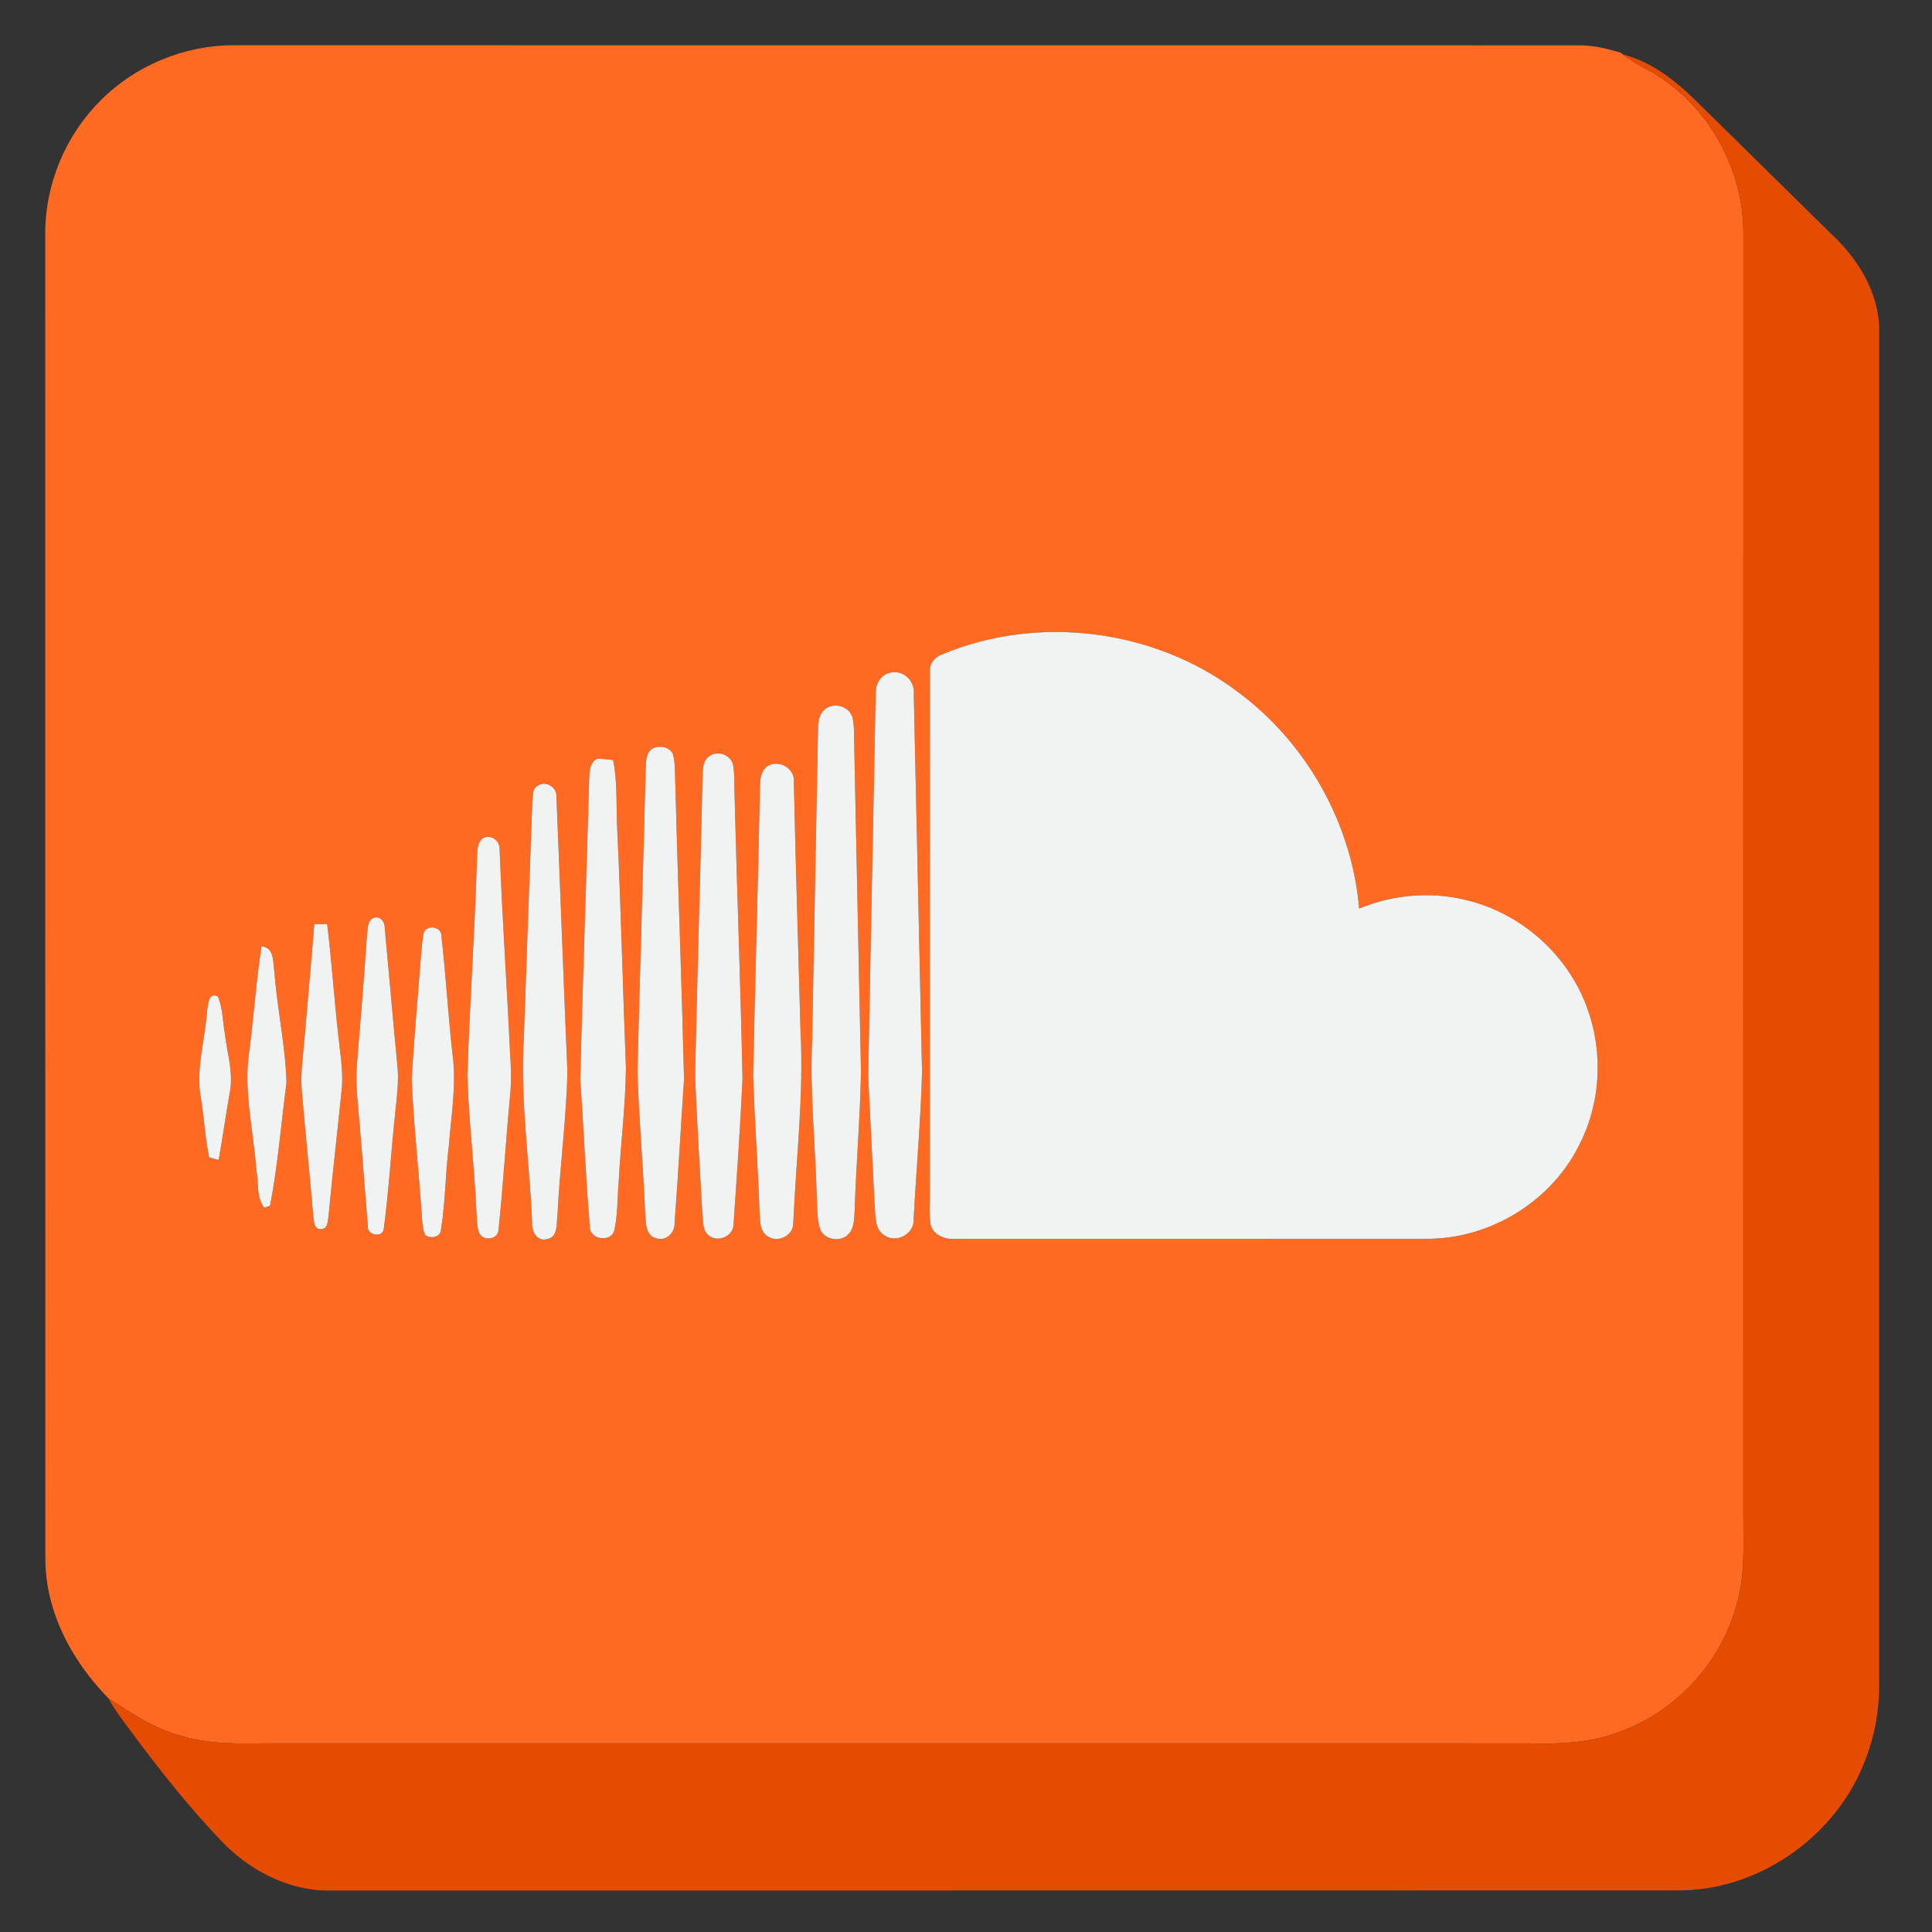
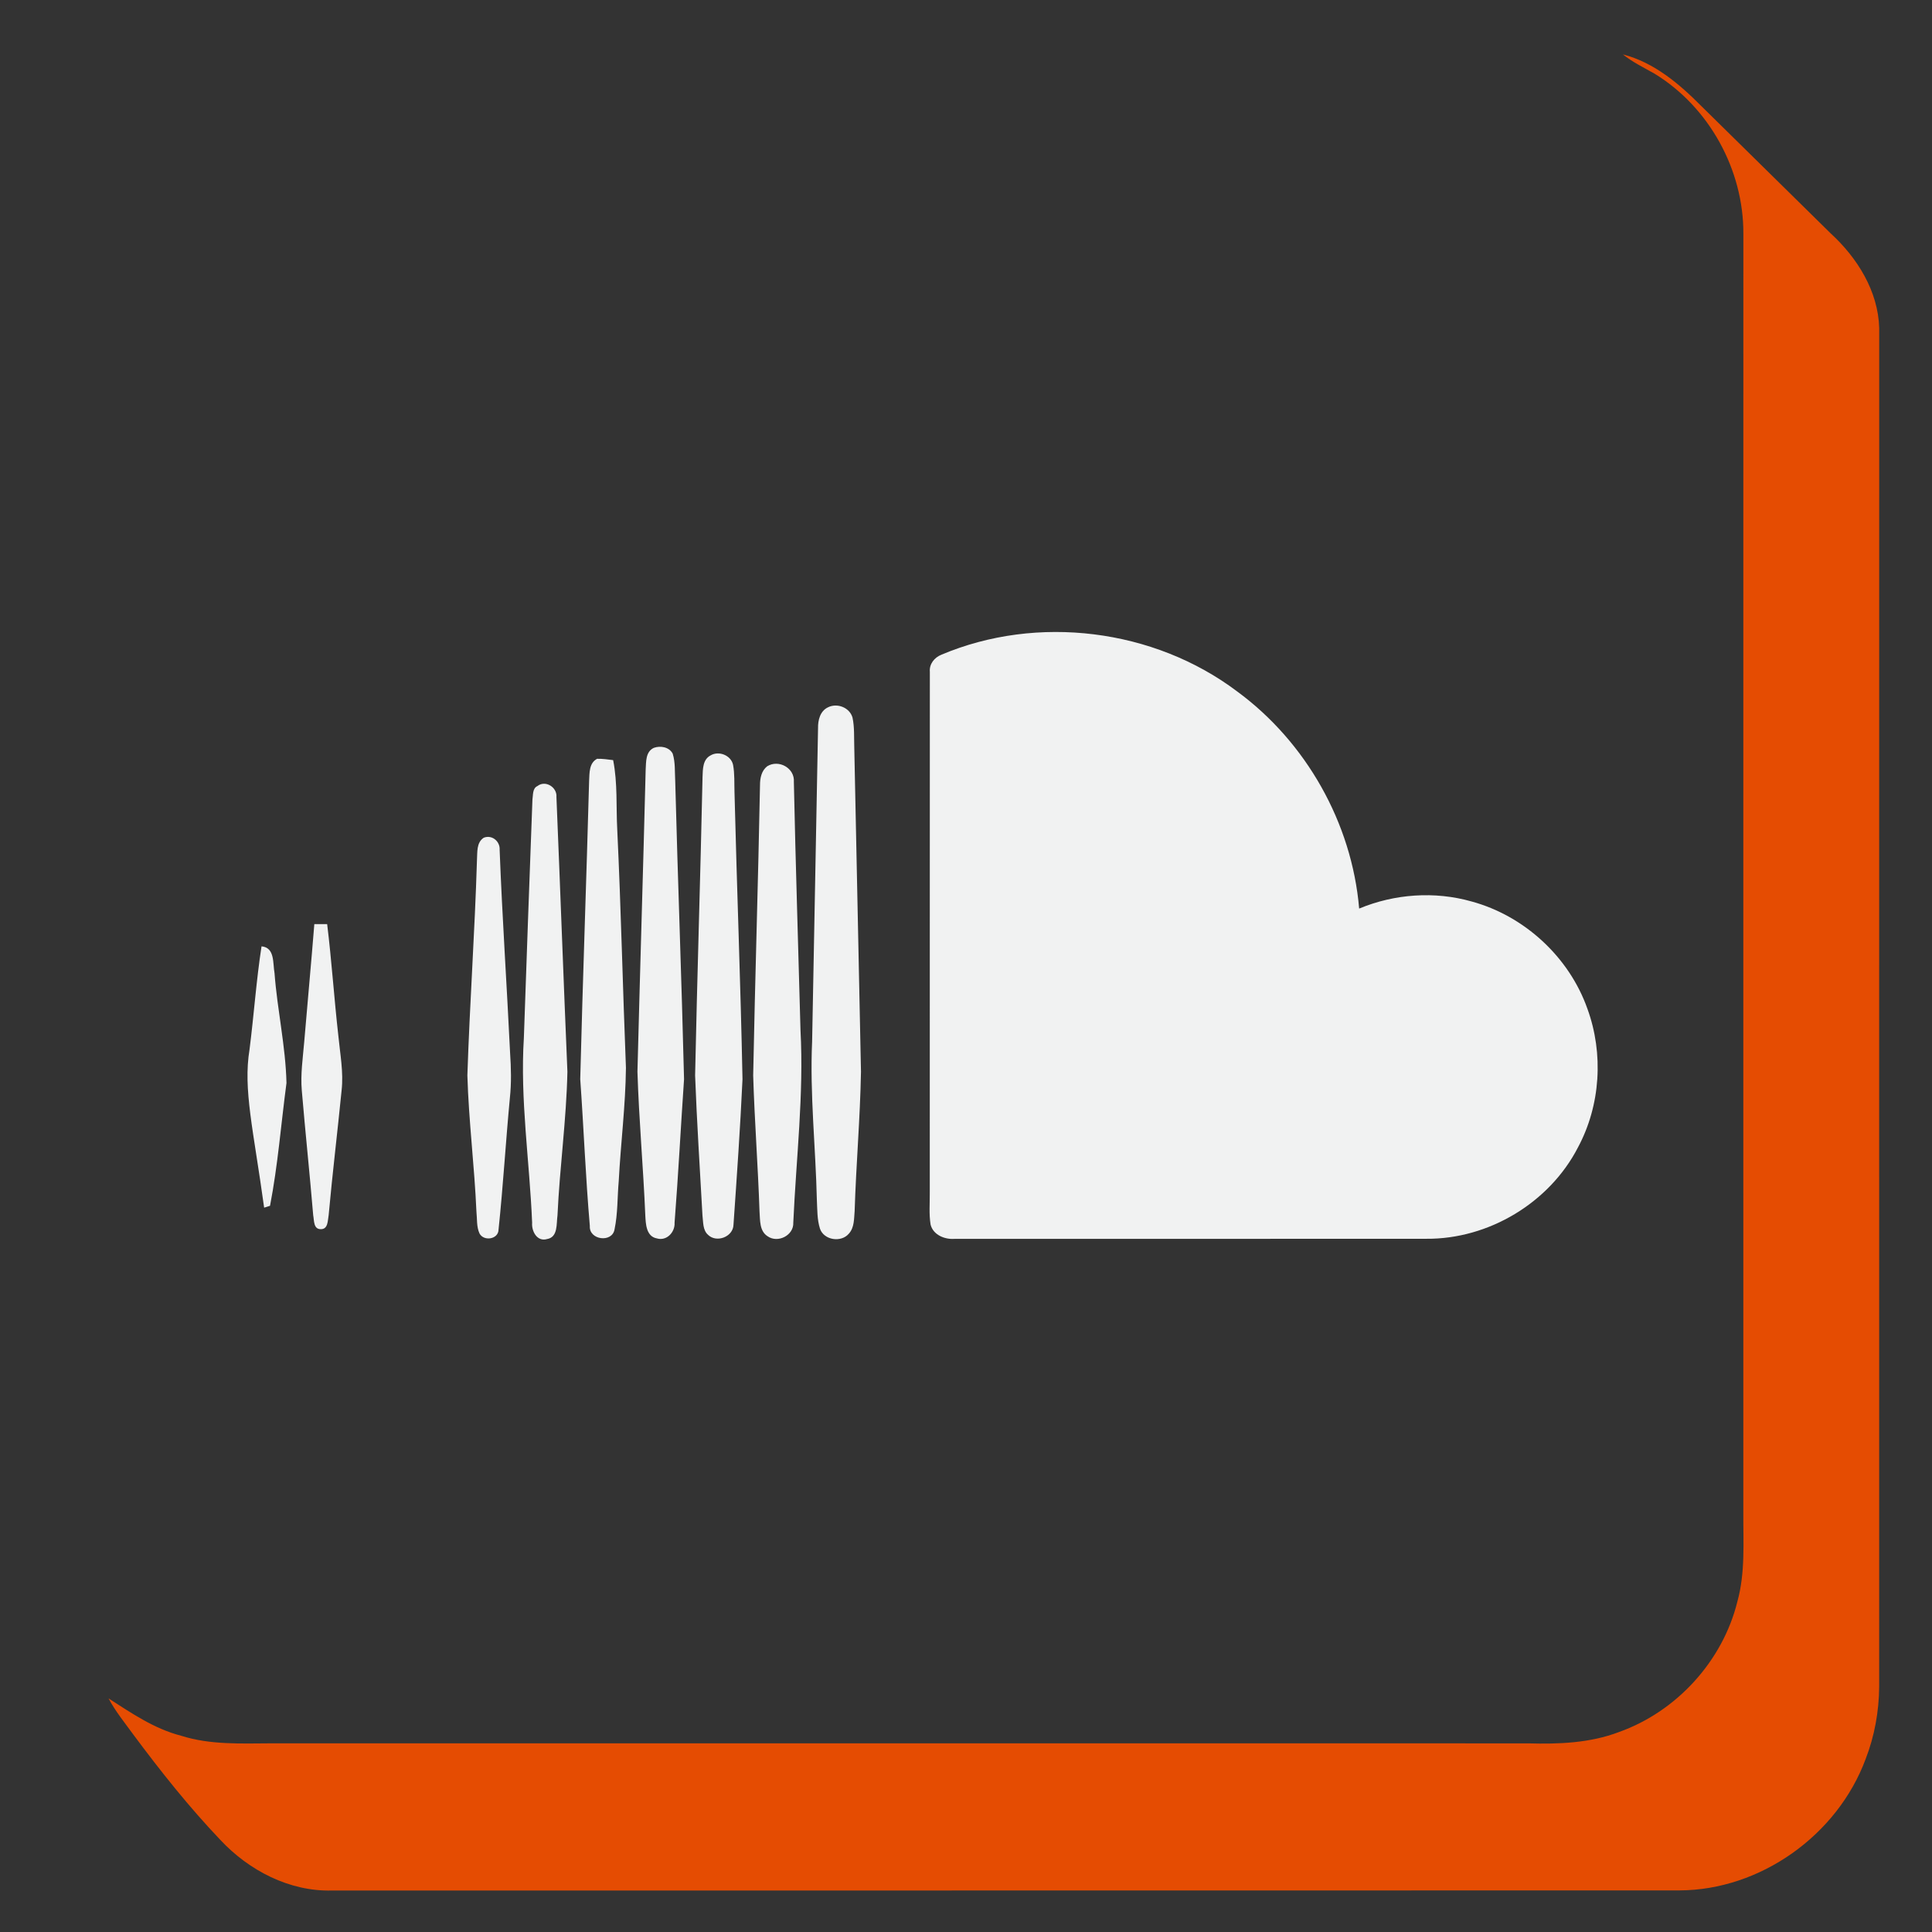
<svg xmlns="http://www.w3.org/2000/svg" height="512pt" version="1.1" viewBox="0 0 512 512" width="512pt">
  <rect x="0" y="0" width="512" height="512" fill="#333333" stroke="none" />
  <g id="#ff6a22ff">
-     <path d=" M 26.65 26.64 C 35.87 17.36 48.88 11.96 61.97 11.99 C 180.65 12.01 299.34 11.99 418.02 12.01 C 421.92 11.96 425.76 12.81 429.48 13.96 L 430.08 14.42 C 432.64 16.47 435.61 17.90 438.45 19.51 C 452.94 28.35 462.10 45.02 462.01 61.97 C 461.98 174.98 462.01 287.99 462.00 401.00 C 461.96 408.82 462.54 416.81 460.42 424.44 C 456.53 440.21 444.30 453.59 429.01 459.02 C 421.36 461.93 413.09 462.24 405.00 462.01 C 294.00 461.98 183.00 462.01 72.00 462.00 C 63.96 462.03 55.73 462.46 47.97 459.98 C 40.90 458.16 34.83 453.99 28.77 450.10 C 19.08 440.22 12.03 427.17 12.02 413.06 C 11.97 296.03 12.02 179.00 11.99 61.97 C 11.94 48.87 17.36 35.87 26.65 26.64 M 249.47 173.51 C 247.63 174.24 246.23 175.98 246.42 178.03 C 246.38 224.02 246.43 270.01 246.40 316.00 C 246.43 318.85 246.16 321.72 246.62 324.55 C 247.32 327.28 250.36 328.51 252.97 328.31 C 294.63 328.30 336.30 328.32 377.97 328.29 C 394.49 328.42 410.61 318.76 418.18 304.07 C 424.17 292.91 425.01 279.21 420.68 267.33 C 415.85 253.65 404.01 242.72 390.02 238.91 C 380.22 236.12 369.57 236.88 360.19 240.78 C 358.27 218.13 346.14 196.64 327.82 183.21 C 305.78 166.61 274.88 162.77 249.47 173.51 M 235.42 178.43 C 233.10 179.15 231.95 181.63 232.07 183.93 C 231.42 217.63 230.71 251.33 230.08 285.03 C 230.61 296.67 231.24 308.32 231.83 319.96 C 232.08 322.57 231.83 325.99 234.53 327.47 C 237.70 329.56 242.41 326.88 242.13 323.04 C 242.80 310.03 244.02 297.04 244.35 284.01 C 243.64 250.66 242.90 217.32 242.16 183.98 C 242.61 180.30 238.97 177.11 235.42 178.43 M 219.42 187.45 C 217.34 188.43 216.75 190.85 216.79 192.96 C 216.30 220.64 215.72 248.31 215.22 275.99 C 214.59 290.03 216.16 304.04 216.48 318.08 C 216.61 320.59 216.53 323.18 217.30 325.61 C 218.34 328.67 222.92 329.36 224.96 326.93 C 226.43 325.31 226.31 322.98 226.49 320.95 C 226.87 308.62 227.95 296.33 228.17 284.01 C 227.59 255.35 226.97 226.69 226.39 198.03 C 226.30 195.40 226.48 192.73 225.92 190.15 C 225.15 187.49 221.85 186.22 219.42 187.45 M 173.29 198.18 C 171.06 199.20 171.24 201.87 171.11 203.92 C 170.44 230.61 169.61 257.30 168.93 284.00 C 169.32 296.70 170.48 309.37 171.01 322.07 C 171.13 324.34 171.23 327.67 174.08 328.19 C 176.68 328.96 178.93 326.52 178.77 324.02 C 179.76 311.35 180.41 298.65 181.28 285.98 C 180.64 259.64 179.62 233.31 178.94 206.98 C 178.80 204.56 179.00 202.06 178.27 199.72 C 177.34 197.96 175.04 197.56 173.29 198.18 M 188.33 200.18 C 186.20 201.27 186.26 203.87 186.18 205.92 C 185.62 232.28 184.76 258.64 184.21 285.00 C 184.67 297.37 185.48 309.73 186.16 322.09 C 186.39 323.84 186.19 325.99 187.67 327.27 C 189.91 329.43 194.28 327.78 194.38 324.60 C 195.27 311.75 196.18 298.88 196.77 286.01 C 196.27 260.66 195.27 235.33 194.65 209.98 C 194.57 207.55 194.72 205.09 194.27 202.69 C 193.73 200.17 190.52 198.89 188.33 200.18 M 158.24 201.09 C 156.08 202.22 156.24 204.84 156.12 206.92 C 155.41 233.28 154.43 259.63 153.77 285.98 C 154.69 298.94 155.19 311.94 156.31 324.89 C 156.05 328.64 162.25 329.44 162.86 325.79 C 163.74 321.59 163.59 317.26 163.97 313.01 C 164.50 302.99 165.77 293.01 165.88 282.98 C 165.04 261.97 164.58 240.93 163.58 219.92 C 163.25 213.76 163.70 207.53 162.49 201.44 C 161.07 201.27 159.66 201.05 158.24 201.09 M 203.30 203.08 C 201.79 204.27 201.41 206.22 201.41 208.04 C 200.92 233.69 200.10 259.34 199.60 285.00 C 199.96 297.03 200.88 309.05 201.28 321.08 C 201.46 323.34 201.22 326.22 203.42 327.62 C 206.13 329.54 210.40 327.38 210.23 324.00 C 210.99 307.02 213.05 290.05 212.14 273.03 C 211.56 251.09 210.84 229.16 210.38 207.22 C 210.67 203.56 206.36 201.16 203.30 203.08 M 142.43 208.31 C 141.07 208.92 141.30 210.71 141.10 211.92 C 140.29 232.95 139.57 253.99 138.83 275.03 C 137.80 291.41 140.35 307.71 141.02 324.05 C 140.84 326.28 142.34 329.15 144.98 328.36 C 147.92 327.87 147.42 324.29 147.74 322.10 C 148.32 309.39 150.10 296.75 150.37 284.02 C 149.34 259.75 148.47 235.48 147.46 211.21 C 147.68 208.63 144.55 206.66 142.43 208.31 M 128.19 222.01 C 126.21 223.32 126.54 225.87 126.40 227.92 C 125.83 246.96 124.48 265.97 123.86 285.00 C 124.21 297.06 125.74 309.05 126.26 321.10 C 126.47 323.01 126.25 325.08 127.07 326.88 C 128.21 329.03 132.08 328.46 132.12 325.85 C 133.34 314.25 134.02 302.60 135.12 290.99 C 135.55 287.01 135.45 283.02 135.18 279.04 C 134.32 261.10 133.10 243.17 132.41 225.22 C 132.56 222.97 130.38 221.13 128.19 222.01 M 99.18 243.21 C 97.22 243.87 97.50 246.28 97.25 247.91 C 96.51 259.31 95.51 270.69 94.59 282.07 C 94.11 287.80 95.01 293.52 95.41 299.23 C 96.18 307.75 96.76 316.29 97.49 324.81 C 97.06 327.23 101.26 328.23 101.69 325.73 C 103.01 315.95 103.56 306.06 104.61 296.24 C 105.02 291.53 105.84 286.80 105.28 282.06 C 104.12 270.05 103.09 258.03 101.97 246.02 C 102.06 244.46 100.91 242.72 99.18 243.21 M 83.30 244.90 C 82.47 255.31 81.49 265.71 80.62 276.12 C 80.26 280.40 79.61 284.69 79.98 289.00 C 80.91 300.03 82.08 311.03 83.00 322.05 C 83.27 323.40 83.04 325.76 85.00 325.74 C 87.00 325.79 86.83 323.37 87.10 322.00 C 88.10 310.97 89.44 299.98 90.53 288.96 C 91.07 284.13 90.13 279.32 89.67 274.53 C 88.55 264.66 87.91 254.75 86.70 244.90 C 85.57 244.88 84.43 244.88 83.30 244.90 M 113.29 246.07 C 111.84 246.71 112.20 248.70 111.85 249.98 C 110.92 261.97 109.82 273.95 109.10 285.95 C 109.61 298.33 111.06 310.66 111.84 323.02 C 111.98 324.48 112.05 326.01 112.74 327.35 C 114.22 328.33 116.77 327.91 116.87 325.81 C 118.04 318.59 118.01 311.22 118.92 303.96 C 119.56 295.66 121.06 287.32 119.88 279.00 C 118.72 268.73 118.18 258.40 116.98 248.15 C 117.11 246.20 114.85 245.28 113.29 246.07 M 69.31 250.79 C 67.91 259.85 67.29 269.02 66.13 278.11 C 64.39 288.76 67.17 299.40 67.94 310.02 C 68.58 313.32 67.88 317.20 70.00 320.04 C 70.39 319.92 71.17 319.68 71.56 319.55 C 73.64 308.82 74.48 297.85 75.92 287.01 C 75.69 277.24 73.48 267.62 72.75 257.87 C 72.27 255.28 72.89 251.12 69.31 250.79 M 54.86 268.04 C 54.35 275.85 51.72 283.63 53.32 291.48 C 54.13 296.54 54.39 301.69 55.42 306.72 C 56.05 306.89 57.32 307.25 57.95 307.42 C 58.99 301.53 59.82 295.60 60.86 289.70 C 61.96 284.45 60.19 279.23 59.61 274.03 C 59.00 270.73 59.07 267.23 57.75 264.11 C 55.19 262.73 55.15 266.41 54.86 268.04 Z" fill="#ff6a22" opacity="1.00" />
-   </g>
+     </g>
  <g id="#e54c02ff">
    <path d=" M 430.08 14.42 C 438.31 16.52 445.02 22.21 450.88 28.12 C 462.30 39.36 473.73 50.59 485.14 61.84 C 492.20 68.31 497.74 77.15 498.01 86.94 C 497.98 206.96 498.01 326.98 498.00 447.00 C 497.95 453.55 496.77 460.09 494.40 466.20 C 486.92 486.33 466.56 500.91 445.01 500.98 C 325.99 501.03 206.98 500.98 87.96 501.01 C 76.71 501.30 65.95 495.69 58.39 487.59 C 50.06 478.84 42.53 469.36 35.33 459.67 C 33.06 456.54 30.59 453.53 28.77 450.10 C 34.83 453.99 40.90 458.16 47.97 459.98 C 55.73 462.46 63.96 462.03 72.00 462.00 C 183.00 462.01 294.00 461.98 405.00 462.01 C 413.09 462.24 421.36 461.93 429.01 459.02 C 444.30 453.59 456.53 440.21 460.42 424.44 C 462.54 416.81 461.96 408.82 462.00 401.00 C 462.01 287.99 461.98 174.98 462.01 61.97 C 462.10 45.02 452.94 28.35 438.45 19.51 C 435.61 17.90 432.64 16.47 430.08 14.42 Z" fill="#e54c02" opacity="1.00" />
  </g>
  <g id="#f1f2f2ff">
    <path d=" M 249.47 173.51 C 274.88 162.77 305.78 166.61 327.82 183.21 C 346.14 196.64 358.27 218.13 360.19 240.78 C 369.57 236.88 380.22 236.12 390.02 238.91 C 404.01 242.72 415.85 253.65 420.68 267.33 C 425.01 279.21 424.17 292.91 418.18 304.07 C 410.61 318.76 394.49 328.42 377.97 328.29 C 336.30 328.32 294.63 328.30 252.97 328.31 C 250.36 328.51 247.32 327.28 246.62 324.55 C 246.16 321.72 246.43 318.85 246.40 316.00 C 246.43 270.01 246.38 224.02 246.42 178.03 C 246.23 175.98 247.63 174.24 249.47 173.51 Z" fill="#f1f2f2" opacity="1.00" />
-     <path d=" M 235.42 178.43 C 238.97 177.11 242.61 180.30 242.16 183.98 C 242.90 217.32 243.64 250.66 244.35 284.01 C 244.02 297.04 242.80 310.03 242.13 323.04 C 242.41 326.88 237.70 329.56 234.53 327.47 C 231.83 325.99 232.08 322.57 231.83 319.96 C 231.24 308.32 230.61 296.67 230.08 285.03 C 230.71 251.33 231.42 217.63 232.07 183.93 C 231.95 181.63 233.10 179.15 235.42 178.43 Z" fill="#f1f2f2" opacity="1.00" />
    <path d=" M 219.42 187.45 C 221.85 186.22 225.15 187.49 225.92 190.15 C 226.48 192.73 226.30 195.40 226.39 198.03 C 226.97 226.69 227.59 255.35 228.17 284.01 C 227.95 296.33 226.87 308.62 226.49 320.95 C 226.31 322.98 226.43 325.31 224.96 326.93 C 222.92 329.36 218.34 328.67 217.30 325.61 C 216.53 323.18 216.61 320.59 216.48 318.08 C 216.16 304.04 214.59 290.03 215.22 275.99 C 215.72 248.31 216.30 220.64 216.79 192.96 C 216.75 190.85 217.34 188.43 219.42 187.45 Z" fill="#f1f2f2" opacity="1.00" />
    <path d=" M 173.29 198.18 C 175.04 197.56 177.34 197.96 178.27 199.72 C 179.00 202.06 178.80 204.56 178.94 206.98 C 179.62 233.31 180.64 259.64 181.28 285.98 C 180.41 298.65 179.76 311.35 178.77 324.02 C 178.93 326.52 176.68 328.96 174.08 328.19 C 171.23 327.67 171.13 324.34 171.01 322.07 C 170.48 309.37 169.32 296.70 168.93 284.00 C 169.61 257.30 170.44 230.61 171.11 203.92 C 171.24 201.87 171.06 199.20 173.29 198.18 Z" fill="#f1f2f2" opacity="1.00" />
    <path d=" M 188.33 200.18 C 190.52 198.89 193.73 200.17 194.27 202.69 C 194.72 205.09 194.57 207.55 194.65 209.98 C 195.27 235.33 196.27 260.66 196.77 286.01 C 196.18 298.88 195.27 311.75 194.38 324.60 C 194.28 327.78 189.91 329.43 187.67 327.27 C 186.19 325.99 186.39 323.84 186.16 322.09 C 185.48 309.73 184.67 297.37 184.21 285.00 C 184.76 258.64 185.62 232.28 186.18 205.92 C 186.26 203.87 186.20 201.27 188.33 200.18 Z" fill="#f1f2f2" opacity="1.00" />
    <path d=" M 158.24 201.09 C 159.66 201.05 161.07 201.27 162.49 201.44 C 163.70 207.53 163.25 213.76 163.58 219.92 C 164.58 240.93 165.04 261.97 165.88 282.98 C 165.77 293.01 164.50 302.99 163.97 313.01 C 163.59 317.26 163.74 321.59 162.86 325.79 C 162.25 329.44 156.05 328.64 156.31 324.89 C 155.19 311.94 154.69 298.94 153.77 285.98 C 154.43 259.63 155.41 233.28 156.12 206.92 C 156.24 204.84 156.08 202.22 158.24 201.09 Z" fill="#f1f2f2" opacity="1.00" />
    <path d=" M 203.30 203.08 C 206.36 201.16 210.67 203.56 210.38 207.22 C 210.84 229.16 211.56 251.09 212.14 273.03 C 213.05 290.05 210.99 307.02 210.23 324.00 C 210.40 327.38 206.13 329.54 203.42 327.62 C 201.22 326.22 201.46 323.34 201.28 321.08 C 200.88 309.05 199.96 297.03 199.60 285.00 C 200.10 259.34 200.92 233.69 201.41 208.04 C 201.41 206.22 201.79 204.27 203.30 203.08 Z" fill="#f1f2f2" opacity="1.00" />
    <path d=" M 142.43 208.31 C 144.55 206.66 147.68 208.63 147.46 211.21 C 148.47 235.48 149.34 259.75 150.37 284.02 C 150.10 296.75 148.32 309.39 147.74 322.10 C 147.42 324.29 147.92 327.87 144.98 328.36 C 142.34 329.15 140.84 326.28 141.02 324.05 C 140.35 307.71 137.80 291.41 138.83 275.03 C 139.57 253.99 140.29 232.95 141.10 211.92 C 141.30 210.71 141.07 208.92 142.43 208.31 Z" fill="#f1f2f2" opacity="1.00" />
    <path d=" M 128.19 222.01 C 130.38 221.13 132.56 222.97 132.41 225.22 C 133.10 243.17 134.32 261.10 135.18 279.04 C 135.45 283.02 135.55 287.01 135.12 290.99 C 134.02 302.60 133.34 314.25 132.12 325.85 C 132.08 328.46 128.21 329.03 127.07 326.88 C 126.25 325.08 126.47 323.01 126.26 321.10 C 125.74 309.05 124.21 297.06 123.86 285.00 C 124.48 265.97 125.83 246.96 126.40 227.92 C 126.54 225.87 126.21 223.32 128.19 222.01 Z" fill="#f1f2f2" opacity="1.00" />
-     <path d=" M 99.18 243.21 C 100.91 242.72 102.06 244.46 101.97 246.02 C 103.09 258.03 104.12 270.05 105.28 282.06 C 105.84 286.80 105.02 291.53 104.61 296.24 C 103.56 306.06 103.01 315.95 101.69 325.73 C 101.26 328.23 97.06 327.23 97.49 324.81 C 96.76 316.29 96.18 307.75 95.41 299.23 C 95.01 293.52 94.11 287.80 94.59 282.07 C 95.51 270.69 96.51 259.31 97.25 247.91 C 97.50 246.28 97.22 243.87 99.18 243.21 Z" fill="#f1f2f2" opacity="1.00" />
    <path d=" M 83.30 244.90 C 84.43 244.88 85.57 244.88 86.70 244.90 C 87.91 254.75 88.55 264.66 89.67 274.53 C 90.13 279.32 91.07 284.13 90.53 288.96 C 89.44 299.98 88.10 310.97 87.10 322.00 C 86.83 323.37 87.00 325.79 85.00 325.74 C 83.04 325.76 83.27 323.40 83.00 322.05 C 82.08 311.03 80.91 300.03 79.98 289.00 C 79.61 284.69 80.26 280.40 80.62 276.12 C 81.49 265.71 82.47 255.31 83.30 244.90 Z" fill="#f1f2f2" opacity="1.00" />
-     <path d=" M 113.29 246.07 C 114.85 245.28 117.11 246.20 116.98 248.15 C 118.18 258.40 118.72 268.73 119.88 279.00 C 121.06 287.32 119.56 295.66 118.92 303.96 C 118.01 311.22 118.04 318.59 116.87 325.81 C 116.77 327.91 114.22 328.33 112.74 327.35 C 112.05 326.01 111.98 324.48 111.84 323.02 C 111.06 310.66 109.61 298.33 109.10 285.95 C 109.82 273.95 110.92 261.97 111.85 249.98 C 112.20 248.70 111.84 246.71 113.29 246.07 Z" fill="#f1f2f2" opacity="1.00" />
-     <path d=" M 69.31 250.79 C 72.89 251.12 72.27 255.28 72.75 257.87 C 73.48 267.62 75.69 277.24 75.92 287.01 C 74.48 297.85 73.64 308.82 71.56 319.55 C 71.17 319.68 70.39 319.92 70.00 320.04 C 67.88 317.20 68.58 313.32 67.94 310.02 C 67.17 299.40 64.39 288.76 66.13 278.11 C 67.29 269.02 67.91 259.85 69.31 250.79 Z" fill="#f1f2f2" opacity="1.00" />
-     <path d=" M 54.86 268.04 C 55.15 266.41 55.19 262.73 57.75 264.11 C 59.07 267.23 59.00 270.73 59.61 274.03 C 60.19 279.23 61.96 284.45 60.86 289.70 C 59.82 295.60 58.99 301.53 57.95 307.42 C 57.32 307.25 56.05 306.89 55.42 306.72 C 54.39 301.69 54.13 296.54 53.32 291.48 C 51.72 283.63 54.35 275.85 54.86 268.04 Z" fill="#f1f2f2" opacity="1.00" />
+     <path d=" M 69.31 250.79 C 72.89 251.12 72.27 255.28 72.75 257.87 C 73.48 267.62 75.69 277.24 75.92 287.01 C 74.48 297.85 73.64 308.82 71.56 319.55 C 71.17 319.68 70.39 319.92 70.00 320.04 C 67.17 299.40 64.39 288.76 66.13 278.11 C 67.29 269.02 67.91 259.85 69.31 250.79 Z" fill="#f1f2f2" opacity="1.00" />
  </g>
</svg>